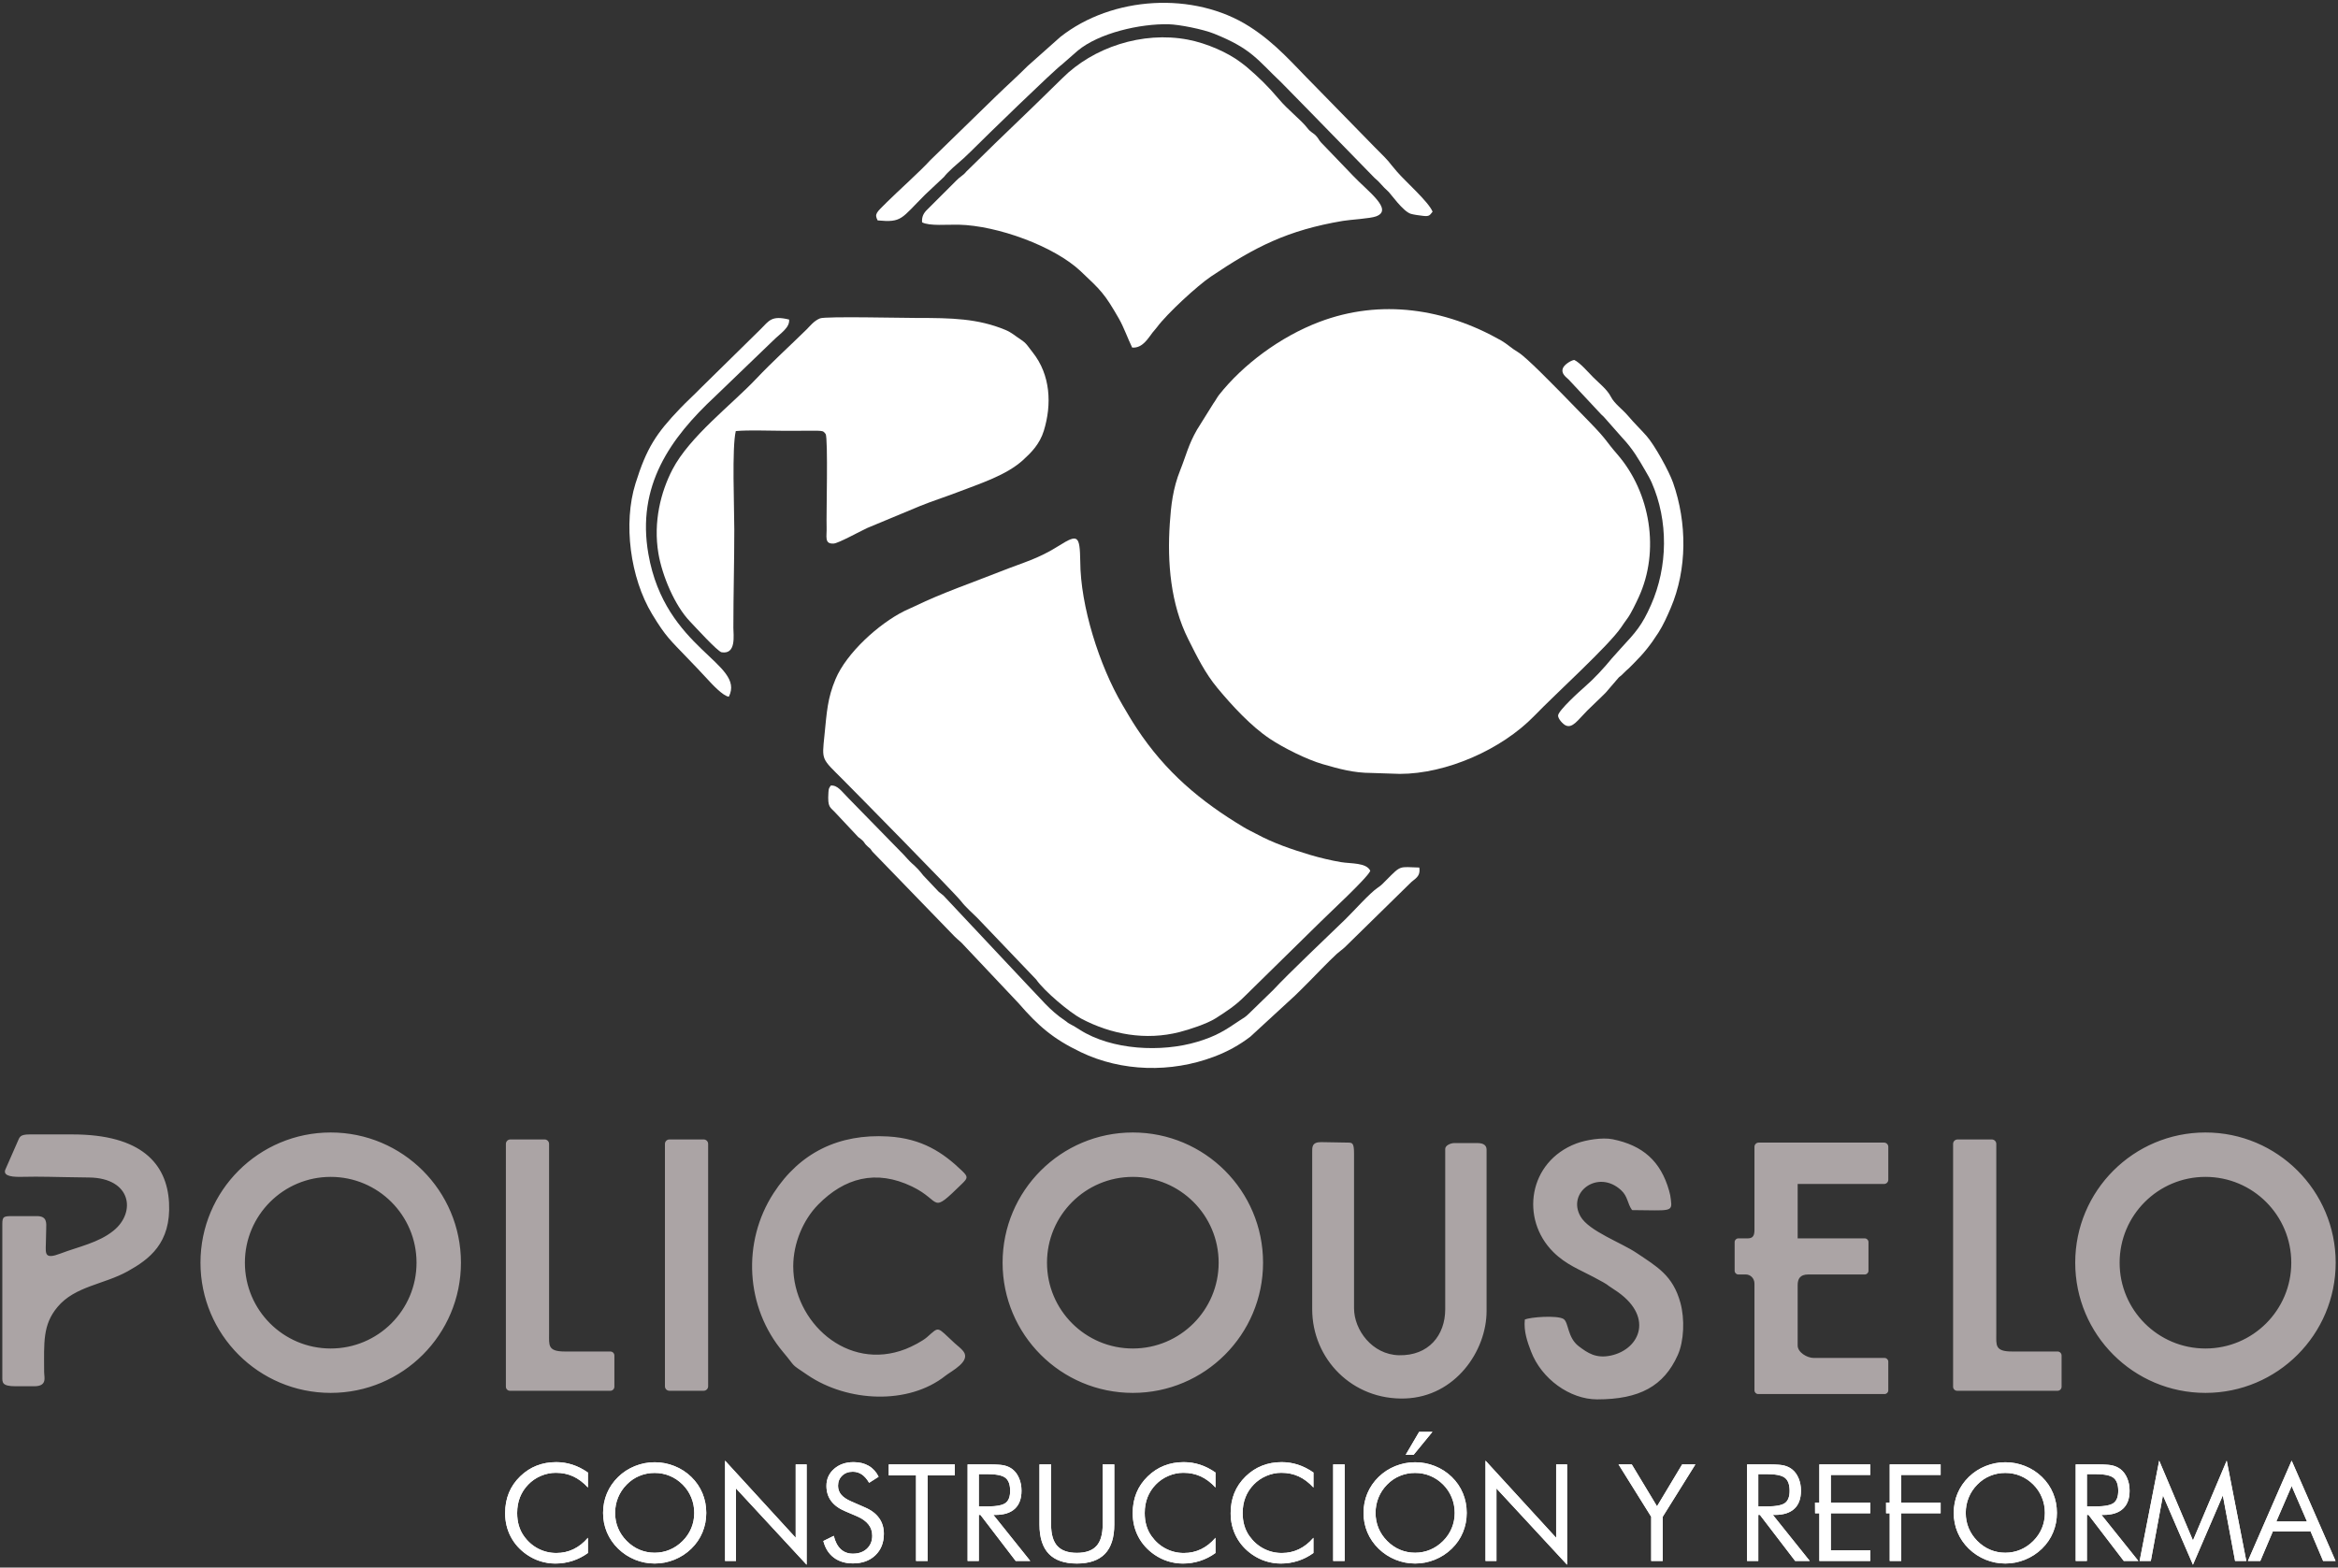
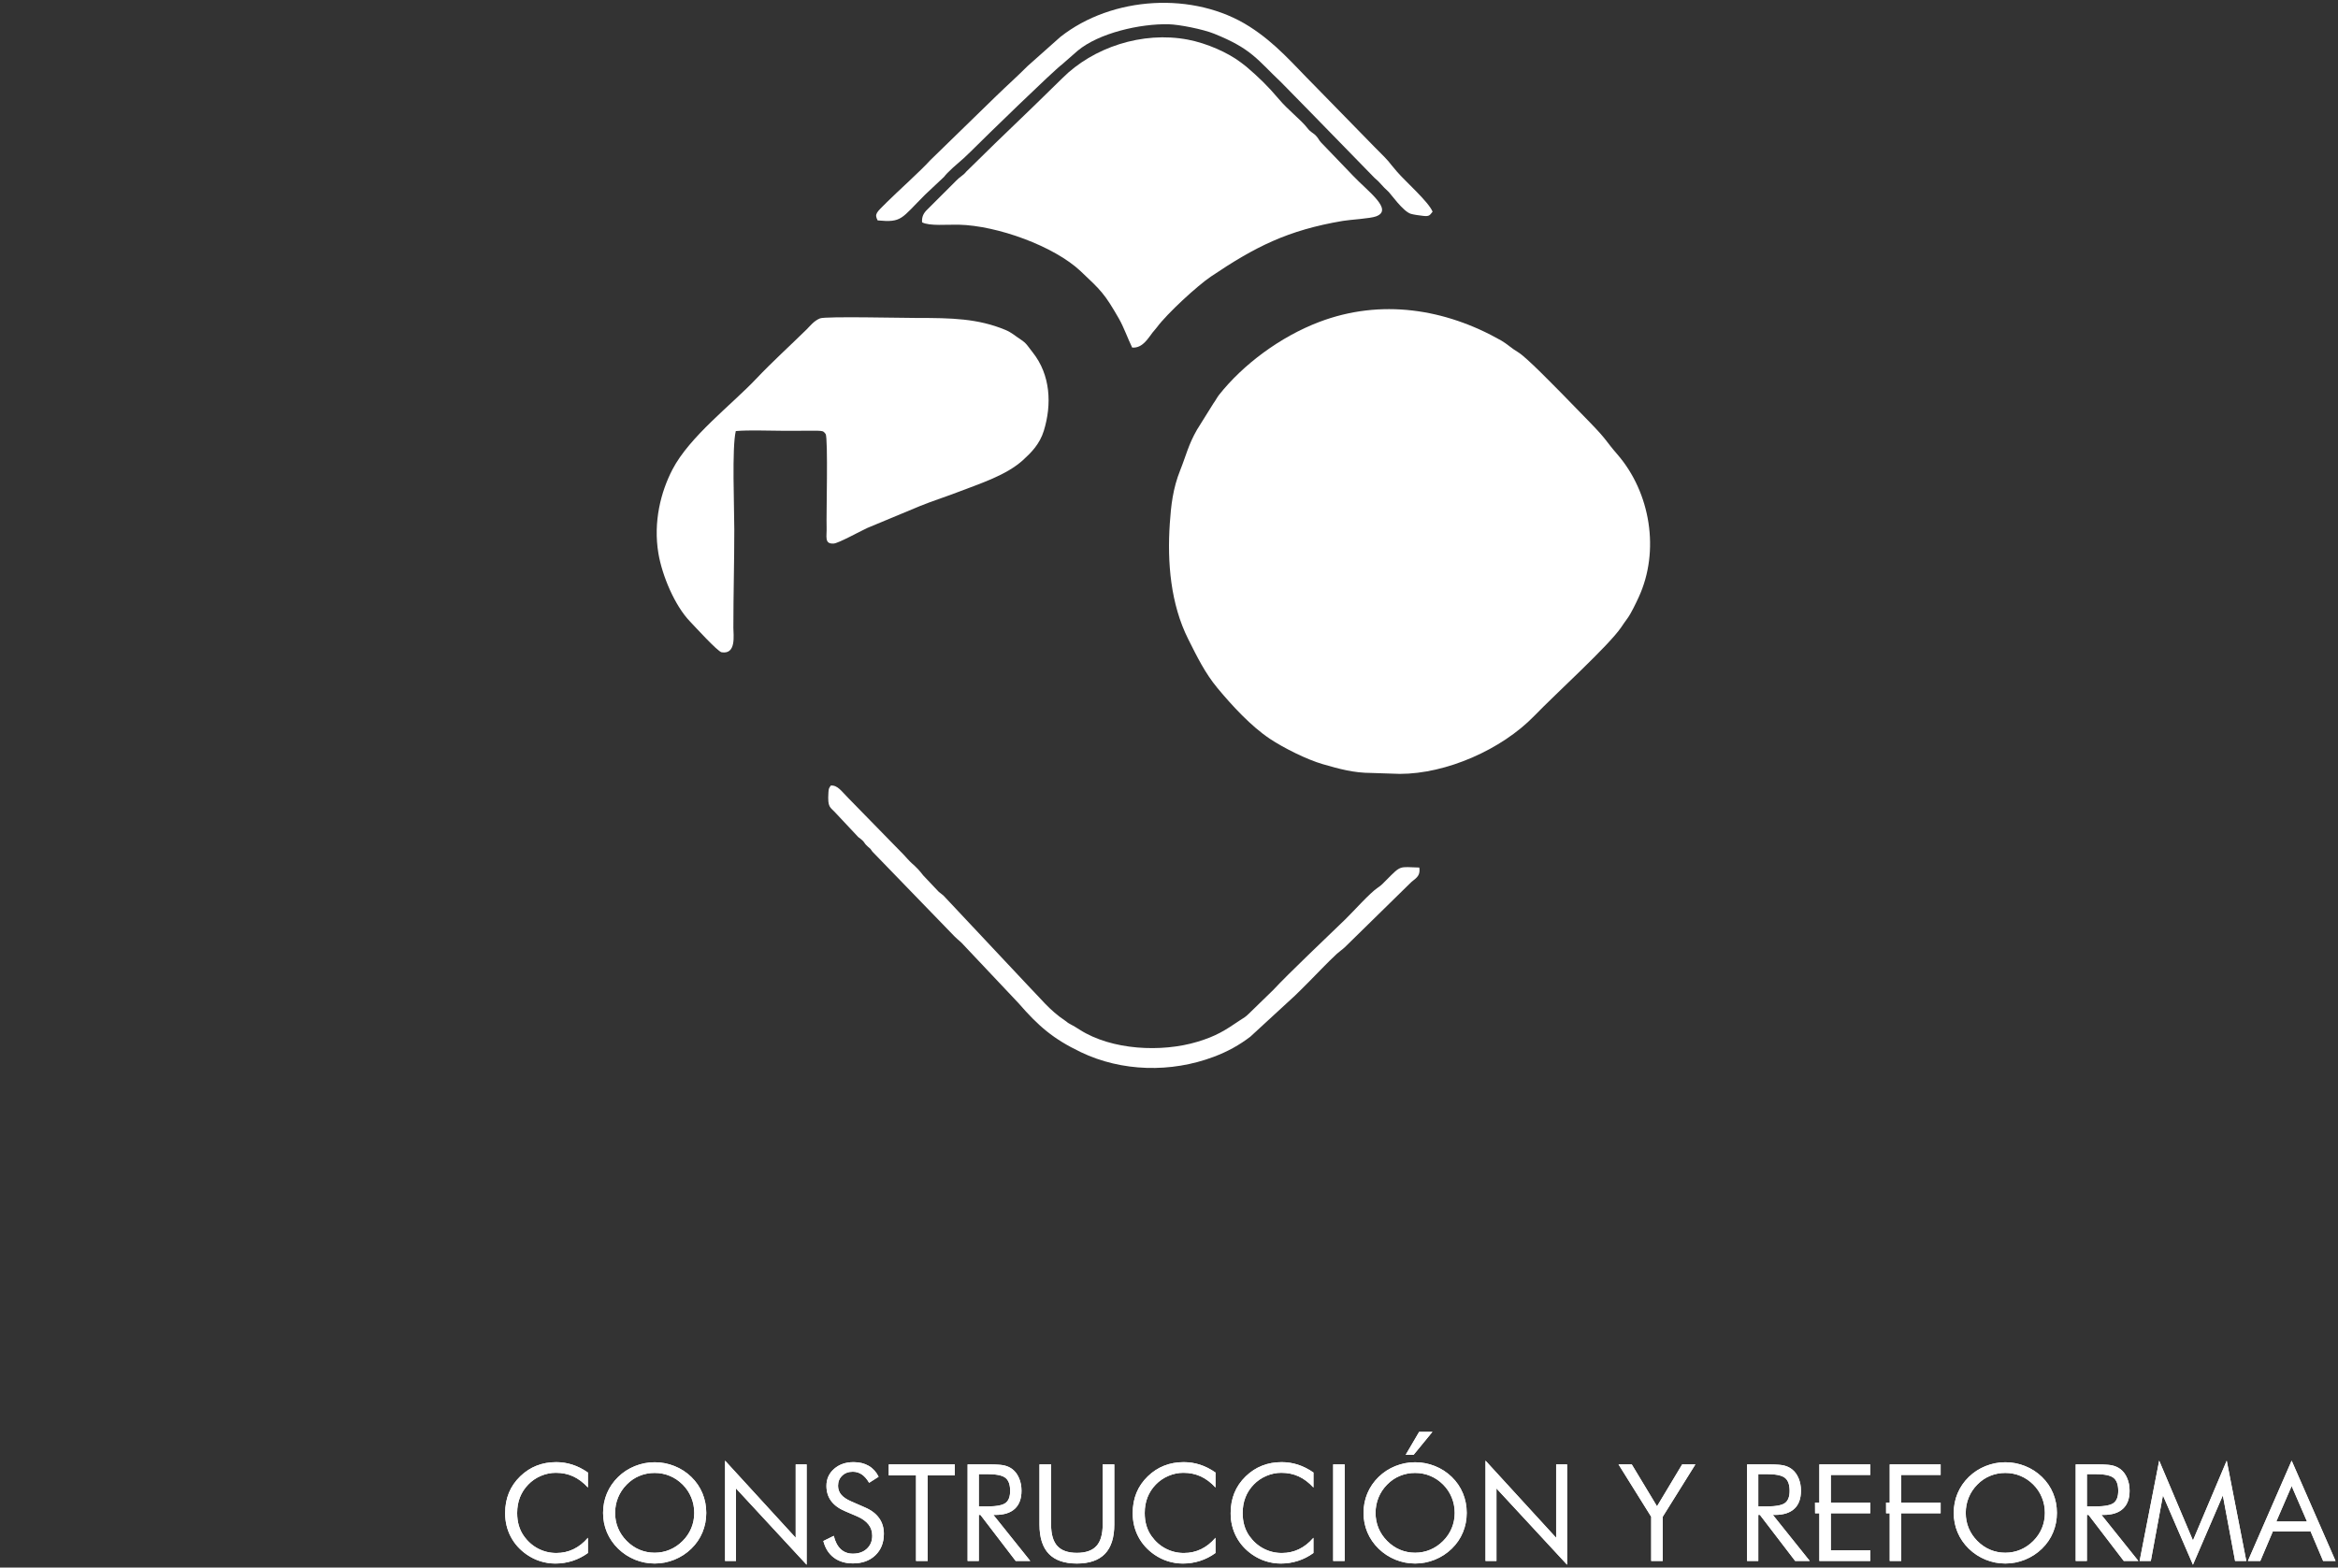
<svg xmlns="http://www.w3.org/2000/svg" version="1.1" id="Capa_1" x="0px" y="0px" width="422px" height="283px" viewBox="0 0 422 283" enable-background="new 0 0 422 283" xml:space="preserve">
  <rect x="0" y="0" width="422" height="283" fill="#333333" stroke="none" />
  <g>
    <g>
      <path fill="#FFFFFF" d="M252.666,139.713c8.369-0.004,18.352-4.371,24.264-10.471c4.027-4.156,13.393-12.631,15.686-15.99    c0.493-0.725,0.68-1.004,1.148-1.641c0.626-0.848,1.496-2.67,2.008-3.777c3.872-8.383,2.126-18.93-3.855-25.817    c-2.189-2.52-1.694-2.397-4.834-5.648l-5.07-5.206c-1.37-1.363-6.521-6.719-8.032-7.596c-1.116-0.646-1.983-1.505-3.026-2.097    c-10.132-5.758-21.723-7.564-32.826-3.351c-7.056,2.677-13.778,7.709-18.09,13.164c-0.359,0.455-0.596,0.966-1.024,1.548    l-2.957,4.739c-1.55,2.678-2.005,4.757-3.015,7.271c-1.353,3.364-1.679,6.445-1.897,9.66c-0.48,7.033,0.146,14.542,3.319,20.874    c1.623,3.233,3.045,6.147,5.283,8.844c2.627,3.162,6.037,6.877,9.463,9.16c2.539,1.69,6.694,3.756,9.565,4.584    c2.959,0.855,5.571,1.584,8.765,1.582L252.666,139.713z" />
-       <path fill="#FFFFFF" d="M194.984,101.352c-0.084-4.685-0.407-4.995-3.81-2.852c-3.849,2.426-6.294,2.973-10.535,4.653    c-4.858,1.926-10.67,3.924-15.398,6.233c-0.774,0.379-1.322,0.578-2.052,0.944c-4.625,2.319-10.389,7.556-12.371,12.257    c-1.466,3.478-1.58,5.926-2.008,10.166c-0.466,4.616-0.571,4.08,3.394,8.057c1.13,1.133,20.156,20.427,21.301,21.931    c0.776,1.021,2.027,2.097,2.959,3.035l10.568,11.063c1.45,2.094,6.02,5.942,8.13,7.059c5.417,2.863,11.635,3.977,17.707,2.432    c1.803-0.459,5-1.508,6.526-2.479c2.079-1.324,3.601-2.321,5.235-3.959l13.714-13.469c1.381-1.391,8.499-7.953,8.989-9.215    c-0.727-1.508-3.453-1.259-5.293-1.566c-1.748-0.291-3.861-0.797-5.557-1.303c-3.331-0.996-6.691-2.143-9.693-3.776    c-0.816-0.443-1.398-0.681-2.244-1.187c-7.932-4.744-14.204-10.048-19.367-17.886c-1.035-1.569-1.633-2.627-2.59-4.249    C198.421,120.172,195.008,109.369,194.984,101.352z" />
      <path fill="#FFFFFF" d="M166.43,40.136c1.303,0.709,4.611,0.381,6.626,0.428c6.958,0.163,17.208,3.873,21.996,8.397    c3.685,3.481,4.286,3.999,6.888,8.53c0.927,1.614,1.626,3.654,2.415,5.263c1.919,0.124,2.885-1.717,3.725-2.782    c0.308-0.391,0.44-0.481,0.775-0.932c1.809-2.433,7.217-7.429,9.715-9.114c7.985-5.385,13.866-8.364,23.785-10.044    c1.359-0.23,4.947-0.419,6.025-0.821c3.224-1.199-1.549-4.551-4.182-7.356l-5.768-6.002c-0.438-0.499-0.357-0.544-0.721-0.993    c-0.643-0.793-1.019-0.652-1.778-1.646c-1.044-1.364-3.433-3.19-5.099-5.169c-1.944-2.312-3.689-4.002-5.897-5.878    c-0.263-0.223-0.67-0.521-0.967-0.747c-2.302-1.753-6.118-3.462-9.565-4.116c-8.218-1.56-17.106,1.404-22.654,6.961l-5.197,5.078    c-2.305,2.224-4.555,4.379-6.974,6.724L174.393,31c-0.576,0.725-1.111,0.875-1.806,1.621l-5.139,5.133    C166.702,38.448,166.358,39.107,166.43,40.136z" />
      <path fill="#FFFFFF" d="M149.019,78.338c0.476,0.711,0.105,14.932,0.182,16.811c0.069,1.697-0.48,3.077,1.269,2.981    c0.854-0.047,4.589-2.119,6.063-2.808l9.532-3.968c2.126-0.867,4.371-1.576,6.548-2.409c4.364-1.67,9.051-3.147,12.078-5.921    c1.406-1.289,2.966-2.819,3.716-5.256c1.46-4.742,1.231-10.078-2.016-14.157c-0.915-1.15-1.083-1.623-2.17-2.325    c-0.967-0.624-1.591-1.245-2.759-1.73c-4.978-2.065-9.727-2.155-15.905-2.152c-2.581,0.001-16.528-0.325-17.539,0.072    c-1.104,0.434-1.806,1.388-2.47,2.04c-3.01,2.957-6.145,5.785-9.084,8.893c-4.421,4.674-12.007,10.408-15.098,16.364    c-2.083,4.015-3.489,9.445-2.526,15.147c0.678,4.02,2.949,9.414,5.694,12.27c0.743,0.771,4.992,5.453,5.717,5.57    c2.687,0.432,2.12-3.115,2.119-4.426c-0.002-6.109,0.168-11.693,0.167-17.764c0-3.876-0.452-14.81,0.271-17.748    c2.549-0.213,5.73-0.052,8.348-0.052l6.438-0.006C148.488,77.808,148.601,77.794,149.019,78.338z" />
      <path fill="#FFFFFF" d="M158.412,39.792c4.417,0.418,4.208-0.294,8.566-4.647l3.42-3.216c0.228-0.281,0.32-0.406,0.596-0.688    c1.492-1.525,2.346-2.005,4.233-3.899c2.569-2.579,15.045-14.691,16.419-15.673l2.857-2.502    c3.842-3.213,11.286-4.909,16.431-4.788c1.941,0.046,6.208,0.902,8.175,1.691c6.85,2.748,7.809,4.702,12.16,8.814l5.193,5.298    c1.722,1.726,3.313,3.44,5.178,5.309l6.447,6.613c1.086,0.889,1.238,1.362,2.578,2.559c0.311,0.278,2.576,3.506,3.98,3.937    c0.549,0.168,1.659,0.305,2.23,0.372c1.181,0.137,1.191-0.152,1.701-0.754c-0.733-1.803-4.838-5.391-6.404-7.202    c-2.02-2.331-0.838-1.272-3.975-4.378l-11-11.258c-3.715-3.711-6.834-7.501-11.673-10.586C215.502-1.6,200.739-0.725,191.38,6.675    l-5.894,5.243c-1.903,1.909-3.742,3.54-5.694,5.435L167.864,28.97c-1.595,1.79-5.894,5.641-7.833,7.575    C158.166,38.407,157.801,38.606,158.412,39.792z" />
      <path fill="#FFFFFF" d="M192.233,184.252c-2.832-1.893-4.423-4.031-6.707-6.35l-15.236-16.225    c-0.233-0.213-0.689-0.529-0.84-0.666l-2.802-2.959c-1.477-1.904-1.685-1.707-2.825-2.967c-0.304-0.336-0.405-0.459-0.713-0.781    l-9.946-10.176c-1.27-1.269-1.98-2.418-3.208-2.308c-0.312,0.483-0.379,0.437-0.43,1.251c-0.175,2.818,0.291,2.561,1.361,3.759    l4.042,4.308c1.382,1,0.763,0.852,1.721,1.713c0.667,0.602,0.257,0.13,0.814,0.895l14.841,15.327    c0.711,0.709,1.105,0.919,1.653,1.56l9.867,10.459c3.621,4.17,6.254,6.459,11.265,8.861c7.399,3.549,16.287,3.738,23.971,0.844    c2.548-0.959,4.617-2.113,6.624-3.643l8.024-7.385c0.955-0.915,1.596-1.57,2.476-2.451c1.718-1.721,3.358-3.495,5.135-5.141    c0.36-0.334,0.988-0.766,1.406-1.158l11.677-11.448c0.906-0.972,2.042-1.183,1.773-2.95c-3.696-0.107-3.229-0.469-5.924,2.234    c-0.619,0.623-0.856,0.926-1.58,1.41c-1.463,0.982-4.367,4.27-5.854,5.711c-3.389,3.285-10.303,9.83-12.971,12.715l-4.445,4.324    c-0.756,0.721-0.73,0.604-1.599,1.188c-2.726,1.845-4.269,2.847-7.679,3.875c-6.484,1.955-15.475,1.513-21.254-2.185    c-0.766-0.489-0.984-0.618-1.752-1.031C192.559,184.561,192.714,184.574,192.233,184.252z" />
-       <path fill="#FFFFFF" d="M301.554,109.773c2.997-7.014,2.963-15.389,0.429-22.627c-0.715-2.044-3.322-6.795-4.803-8.458    c-1.164-1.31-2.169-2.25-3.285-3.573c-1.04-1.233-2.508-2.239-3.139-3.49c-0.655-1.304-2.135-2.455-3.159-3.481    c-0.851-0.852-2.429-2.704-3.46-3.164c-0.688,0.124-1.752,0.855-2.006,1.424c-0.455,1.017,0.523,1.648,1.014,2.127l5.686,6.087    c0.26,0.314,0.498,0.433,0.848,0.862l3.111,3.524c1.924,2.05,2.926,3.806,4.229,6.049c0.393,0.676,0.816,1.41,1.115,2.091    c3.006,6.855,2.931,15.141-0.137,22.079c-1.619,3.66-2.688,4.855-5.44,7.822l-1.617,1.805c-1.435,1.754-3.178,3.65-4.905,5.15    c-0.767,0.665-4.785,4.274-4.807,5.184c-0.014,0.584,0.859,1.539,1.363,1.775c1.244,0.586,2.22-0.986,3.885-2.658    c1.095-1.102,2.268-2.147,3.367-3.273l2.365-2.754c0.565-0.461,0.393-0.268,0.914-0.811l0.437-0.425    c0.212-0.192,0.231-0.192,0.452-0.399c0.336-0.318,0.531-0.535,0.855-0.857c1.86-1.857,3.018-3.307,4.477-5.578    C300.209,112.852,300.922,111.25,301.554,109.773z" />
-       <path fill="#FFFFFF" d="M131.556,125.776c3.038-6.082-11.494-8.429-14.525-25.746c-2.158-12.334,3.937-20.915,12.069-28.491    l10.471-10.08c1.312-1.304,3.008-2.294,2.858-3.767c-3.188-0.794-3.623,0.225-5.122,1.718l-10.9,10.717    c-1.248,1.283-2.411,2.314-3.658,3.619c-4.308,4.504-6.045,7.133-8.049,13.557c-2.236,7.167-0.964,17.003,3.007,23.572    c2.526,4.178,3.309,4.703,6.399,7.953c1.222,1.284,2.262,2.333,3.538,3.737C128.384,123.381,130.517,125.695,131.556,125.776z" />
    </g>
-     <path fill="#ABA4A5" d="M288.291,252.635c7.613,0,12.018-2.375,14.541-8.004c1.131-2.516,1.275-6.517,0.477-9.431   c-1.363-4.965-4.203-6.501-7.908-8.998c-2.779-1.873-8.596-3.94-10.119-6.581c-2.514-4.357,3.15-8.604,7.324-4.746   c1.24,1.146,1.113,2.41,1.977,3.59c6.871,0.041,7.314,0.422,7.008-1.853c-0.1-0.742-0.117-0.913-0.322-1.64   c-1.521-5.362-4.76-8.189-10.18-9.295c-1.887-0.384-4.877,0.123-6.561,0.758c-8.678,3.277-10.17,13.642-4.158,19.604   c2.313,2.296,4.807,3.191,7.264,4.51c3.371,1.805,1.645,0.932,3.734,2.268c7.273,4.642,4.76,10.74-0.6,11.904   c-2.691,0.584-4.219-0.475-5.793-1.664c-2.104-1.59-1.811-4.358-2.777-4.943c-1.15-0.696-6.008-0.342-6.973,0.113   c-0.225,2.172,0.49,4.093,1.121,5.754C278.227,248.936,283.357,252.635,288.291,252.635L288.291,252.635z M143.176,228.605   c0-4.178,1.809-8.393,4.491-11.125c4.718-4.807,10.41-6.428,16.959-3.27c5.51,2.657,3.16,5.206,9.019-0.504   c1.062-1.033,1.104-1.271,0.016-2.318c-3.469-3.34-7.258-5.857-13.357-6.218c-8.892-0.524-15.948,2.921-20.686,10.248   c-5.71,8.828-5.076,20.609,1.742,28.691c2.511,2.975,1.04,1.854,4.423,4.146c7.192,4.872,18.169,5.43,24.864,0.116   c1.088-0.862,4.667-2.608,3.222-4.437c-0.412-0.521-1.038-0.976-1.559-1.45c-3.296-3.021-2.677-3.097-4.995-1.074   c-0.836,0.729-2.709,1.69-3.853,2.138C152.885,247.666,143.176,238.618,143.176,228.605L143.176,228.605z M59.692,212.467   c8.557,0,15.492,6.937,15.492,15.492c0,8.557-6.936,15.492-15.492,15.492c-8.556,0-15.49-6.936-15.49-15.492   C44.202,219.403,51.138,212.467,59.692,212.467L59.692,212.467z M59.692,204.452c-12.981,0-23.506,10.524-23.506,23.506   s10.524,23.507,23.506,23.507c12.982,0,23.508-10.523,23.508-23.507S72.676,204.452,59.692,204.452L59.692,204.452z M0.418,220.977   v27.617c0,0.971-0.082,1.672,2.39,1.672h3.351c2.422,0,1.811-1.588,1.808-2.571c-0.018-5.354-0.279-8.519,2.408-11.734   c3.166-3.791,8.384-4.055,12.695-6.463c3.809-2.127,7.842-5.028,7.439-12.396c-0.383-7.022-5.022-12.299-17.41-12.299H5.322   c-1.753,0-1.787,0.493-2.152,1.325l-2.186,4.98c-0.416,0.946,0.499,1.401,2.78,1.354c4.146-0.088,5.284,0.032,12.325,0.117   c7.613,0.092,8.503,6.259,4.426,9.579c-2.732,2.225-6.313,2.893-9.604,4.15c-2.865,1.096-2.684,0.043-2.633-1.758   c0.026-0.918,0.03-1.69,0.06-2.606c0.038-1.222,0.169-2.396-1.698-2.396H2.333C0.691,219.549,0.418,219.592,0.418,220.977   L0.418,220.977z M204.471,212.467c8.555,0,15.492,6.937,15.492,15.492c0,8.557-6.938,15.492-15.492,15.492   c-8.556,0-15.492-6.936-15.492-15.492C188.979,219.403,195.915,212.467,204.471,212.467L204.471,212.467z M204.471,204.452   c-12.982,0-23.507,10.524-23.507,23.506s10.523,23.507,23.507,23.507c12.982,0,23.506-10.523,23.506-23.507   S217.453,204.452,204.471,204.452L204.471,204.452z M398.076,212.467c8.557,0,15.492,6.937,15.492,15.492   c0,8.557-6.936,15.492-15.492,15.492c-8.555,0-15.492-6.936-15.492-15.492C382.584,219.403,389.521,212.467,398.076,212.467   L398.076,212.467z M398.076,204.452c-12.98,0-23.506,10.524-23.506,23.506s10.523,23.507,23.506,23.507   c12.984,0,23.506-10.523,23.506-23.507S411.061,204.452,398.076,204.452L398.076,204.452z M120.816,205.711h6.202   c0.439,0,0.798,0.359,0.798,0.799v43.772c0,0.438-0.358,0.798-0.798,0.798h-6.202c-0.438,0-0.797-0.357-0.797-0.798V206.51   C120.02,206.07,120.379,205.711,120.816,205.711L120.816,205.711z M92.107,205.711h6.202c0.438,0,0.798,0.359,0.798,0.799v34.291   c0,2.043-0.271,3.19,2.835,3.19h8.225c0.398,0,0.725,0.326,0.725,0.726v5.639c0,0.397-0.326,0.726-0.725,0.726H98.311h-6.203   h-0.071c-0.399,0-0.727-0.327-0.727-0.726v-0.073v-5.565V206.51C91.311,206.07,91.669,205.711,92.107,205.711L92.107,205.711z    M353.322,205.711h6.201c0.439,0,0.799,0.359,0.799,0.799v34.291c0,2.043-0.271,3.19,2.836,3.19h8.225   c0.398,0,0.725,0.326,0.725,0.726v5.639c0,0.397-0.326,0.726-0.725,0.726h-11.857h-6.203h-0.072c-0.398,0-0.725-0.327-0.725-0.726   v-0.073v-5.565V206.51C352.525,206.07,352.885,205.711,353.322,205.711L353.322,205.711z M317.438,206.278h0.035h6.201h16.393   c0.422,0,0.764,0.344,0.764,0.764v5.941c0,0.42-0.342,0.764-0.764,0.764h-15.594v9.822h12.113c0.367,0,0.668,0.3,0.668,0.667v5.183   c0,0.367-0.301,0.667-0.668,0.667h-10.209c-1.484,0-1.904,0.801-1.904,1.926v10.899c0,1.226,1.684,2.245,2.91,2.245h12.781   c0.367,0,0.666,0.3,0.666,0.667v5.183c0,0.366-0.299,0.666-0.666,0.666H317.34c-0.367,0-0.666-0.3-0.666-0.666v-0.156v-5.025   v-14.083c0-1.022-0.787-1.655-1.539-1.655h-1.371c-0.367,0-0.668-0.299-0.668-0.667v-5.183c0-0.367,0.301-0.667,0.668-0.667h1.699   c0.957,0,1.211-0.544,1.211-1.542v-9.043v-5.908v-0.034C316.674,206.622,317.018,206.278,317.438,206.278L317.438,206.278z    M238.5,206.193c-1.73-0.03-1.654,0.939-1.654,1.738v28.422c0,8.99,7.258,16.464,16.797,16.119   c9.047-0.328,14.678-8.597,14.678-15.779v-29.143c0-0.679-0.426-1.188-1.654-1.188h-4.156c-0.654,0-1.654,0.406-1.654,1.061v28.93   c0,4.709-2.992,8.436-8.355,8.314c-4.828-0.107-8.104-4.572-8.104-8.482v-27.957c0-1.885-0.32-1.938-1.061-1.95L238.5,206.193z" />
    <g>
      <path fill="#FFFFFF" d="M106.119,268.545c-0.833-0.906-1.724-1.576-2.665-2.008c-0.947-0.434-1.991-0.648-3.134-0.648    c-0.922,0-1.819,0.187-2.697,0.561c-0.874,0.374-1.639,0.895-2.279,1.561c-0.667,0.69-1.166,1.463-1.499,2.315    c-0.333,0.854-0.5,1.796-0.5,2.828c0,0.809,0.098,1.556,0.297,2.237c0.199,0.683,0.496,1.31,0.895,1.881    c0.698,0.992,1.556,1.757,2.575,2.293c1.021,0.535,2.121,0.804,3.304,0.804c1.112,0,2.145-0.229,3.096-0.688    c0.955-0.459,1.824-1.146,2.608-2.062v2.75c-0.866,0.627-1.797,1.103-2.792,1.423c-0.995,0.321-2.027,0.479-3.093,0.479    c-0.918,0-1.815-0.139-2.688-0.409c-0.874-0.272-1.69-0.675-2.454-1.199c-1.269-0.877-2.239-1.963-2.909-3.246    c-0.67-1.288-1.008-2.696-1.008-4.237c0-1.341,0.223-2.563,0.674-3.66c0.447-1.103,1.129-2.097,2.052-2.994    c0.891-0.857,1.873-1.5,2.954-1.922c1.081-0.428,2.259-0.639,3.535-0.639c1.012,0,1.986,0.154,2.929,0.459    c0.947,0.305,1.877,0.776,2.8,1.418L106.119,268.545L106.119,268.545z M118.166,280.32c0.951,0,1.86-0.18,2.718-0.54    c0.861-0.362,1.638-0.892,2.328-1.581c0.683-0.684,1.203-1.454,1.56-2.319c0.358-0.866,0.537-1.784,0.537-2.752    c0-0.975-0.179-1.903-0.541-2.786c-0.361-0.882-0.881-1.656-1.556-2.332c-0.684-0.683-1.455-1.203-2.316-1.561    c-0.856-0.357-1.771-0.536-2.729-0.536c-0.968,0-1.886,0.179-2.75,0.536c-0.866,0.357-1.629,0.878-2.296,1.561    c-0.683,0.69-1.203,1.471-1.561,2.346c-0.356,0.873-0.536,1.799-0.536,2.772c0,0.968,0.174,1.882,0.528,2.739    c0.354,0.855,0.878,1.634,1.568,2.332c0.698,0.697,1.475,1.229,2.323,1.585C116.297,280.141,117.207,280.32,118.166,280.32    L118.166,280.32z M127.478,273.127c0,1.248-0.23,2.422-0.689,3.523c-0.459,1.105-1.129,2.084-2.012,2.941    c-0.882,0.856-1.896,1.516-3.043,1.981c-1.149,0.463-2.336,0.694-3.566,0.694c-1.231,0-2.414-0.231-3.556-0.694    c-1.138-0.468-2.148-1.125-3.03-1.981c-0.891-0.865-1.564-1.85-2.032-2.953c-0.463-1.103-0.695-2.271-0.695-3.513    c0-1.245,0.232-2.421,0.695-3.528c0.467-1.105,1.142-2.095,2.032-2.959c0.873-0.85,1.881-1.504,3.026-1.963    c1.143-0.459,2.328-0.689,3.56-0.689c1.238,0,2.43,0.23,3.579,0.689c1.146,0.459,2.157,1.113,3.03,1.963    c0.883,0.856,1.553,1.84,2.012,2.945C127.247,270.694,127.478,271.872,127.478,273.127L127.478,273.127z M130.871,281.807v-18.112    l12.75,13.924v-13.242h1.975v18.112l-12.75-13.777v13.096H130.871L130.871,281.807z M156.105,272.133    c1.134,0.482,1.991,1.125,2.564,1.926c0.577,0.801,0.865,1.75,0.865,2.845c0,1.601-0.513,2.893-1.532,3.871    c-1.021,0.979-2.369,1.472-4.056,1.472c-1.372,0-2.522-0.35-3.453-1.052c-0.927-0.703-1.553-1.699-1.882-2.991l1.882-0.932    c0.256,1.058,0.675,1.857,1.259,2.402c0.581,0.545,1.313,0.816,2.193,0.816c1.04,0,1.882-0.301,2.527-0.898    c0.643-0.602,0.963-1.381,0.963-2.34c0-0.779-0.224-1.455-0.675-2.031c-0.447-0.576-1.121-1.061-2.027-1.459l-2.121-0.906    c-1.157-0.482-2.022-1.104-2.588-1.868c-0.568-0.761-0.853-1.675-0.853-2.738c0-1.239,0.459-2.263,1.381-3.071    s2.096-1.215,3.526-1.215c1.044,0,1.955,0.225,2.718,0.666c0.768,0.446,1.365,1.102,1.792,1.971l-1.715,1.094    c-0.387-0.674-0.825-1.174-1.309-1.504c-0.482-0.328-1.031-0.495-1.642-0.495c-0.78,0-1.418,0.239-1.914,0.716    c-0.496,0.475-0.744,1.08-0.744,1.82c0,0.617,0.191,1.152,0.573,1.604c0.378,0.455,0.971,0.854,1.771,1.203L156.105,272.133    L156.105,272.133z M165.341,281.807v-15.455h-4.924v-1.976h11.921v1.976h-4.9v15.455H165.341L165.341,281.807z M174.648,281.807    v-17.431h4.097c1.166,0,2.022,0.065,2.563,0.195c0.544,0.134,1.024,0.356,1.438,0.675c0.516,0.402,0.915,0.946,1.198,1.625    c0.289,0.678,0.432,1.43,0.432,2.254c0,1.428-0.398,2.516-1.195,3.255c-0.8,0.743-1.967,1.113-3.506,1.113h-0.37l6.655,8.313    h-2.632l-6.363-8.313h-0.292v8.313H174.648L174.648,281.807z M176.672,266.131v5.826h1.58c1.621,0,2.706-0.207,3.254-0.625    c0.549-0.414,0.821-1.143,0.821-2.182c0-1.117-0.28-1.897-0.847-2.35c-0.563-0.445-1.641-0.67-3.229-0.67H176.672L176.672,266.131    z M187.622,264.376h2.096v10.849c0,1.764,0.374,3.056,1.125,3.881c0.751,0.824,1.926,1.238,3.531,1.238    c1.604,0,2.778-0.414,3.53-1.238c0.752-0.825,1.125-2.117,1.125-3.881v-10.849h2.097v10.849c0,2.356-0.562,4.119-1.683,5.289    c-1.125,1.17-2.814,1.756-5.074,1.756c-2.256,0-3.941-0.586-5.066-1.756c-1.122-1.17-1.682-2.933-1.682-5.289L187.622,264.376    L187.622,264.376z M219.391,268.545c-0.832-0.906-1.723-1.576-2.666-2.008c-0.945-0.434-1.99-0.648-3.131-0.648    c-0.924,0-1.821,0.187-2.7,0.561c-0.873,0.374-1.637,0.895-2.279,1.561c-0.667,0.69-1.165,1.463-1.498,2.315s-0.5,1.796-0.5,2.828    c0,0.809,0.098,1.556,0.297,2.237c0.198,0.683,0.496,1.31,0.894,1.881c0.699,0.992,1.555,1.757,2.577,2.293    c1.02,0.535,2.122,0.804,3.303,0.804c1.113,0,2.146-0.229,3.096-0.688c0.955-0.459,1.824-1.146,2.607-2.062v2.75    c-0.865,0.627-1.795,1.103-2.791,1.423c-0.994,0.321-2.027,0.479-3.092,0.479c-0.918,0-1.817-0.139-2.69-0.409    c-0.873-0.272-1.689-0.675-2.454-1.199c-1.268-0.877-2.237-1.963-2.908-3.246c-0.67-1.288-1.009-2.696-1.009-4.237    c0-1.341,0.224-2.563,0.675-3.66c0.446-1.103,1.129-2.097,2.052-2.994c0.89-0.857,1.873-1.5,2.955-1.922    c1.08-0.428,2.258-0.639,3.534-0.639c1.012,0,1.986,0.154,2.93,0.459c0.947,0.305,1.877,0.776,2.799,1.418V268.545    L219.391,268.545z M237.068,268.545c-0.834-0.906-1.723-1.576-2.666-2.008c-0.945-0.434-1.99-0.648-3.133-0.648    c-0.922,0-1.818,0.187-2.697,0.561c-0.873,0.374-1.639,0.895-2.279,1.561c-0.666,0.69-1.166,1.463-1.498,2.315    c-0.334,0.853-0.5,1.796-0.5,2.828c0,0.809,0.098,1.556,0.297,2.237c0.199,0.683,0.496,1.31,0.893,1.881    c0.699,0.992,1.559,1.757,2.576,2.293c1.02,0.535,2.121,0.804,3.305,0.804c1.113,0,2.145-0.229,3.096-0.688    c0.955-0.459,1.824-1.146,2.607-2.062v2.75c-0.865,0.627-1.795,1.103-2.791,1.423c-0.996,0.321-2.027,0.479-3.092,0.479    c-0.918,0-1.814-0.139-2.689-0.409c-0.873-0.272-1.689-0.675-2.453-1.199c-1.27-0.877-2.238-1.963-2.908-3.246    c-0.672-1.288-1.008-2.696-1.008-4.237c0-1.341,0.223-2.563,0.674-3.66c0.447-1.103,1.129-2.097,2.051-2.994    c0.891-0.857,1.873-1.5,2.955-1.922c1.08-0.428,2.258-0.639,3.535-0.639c1.012,0,1.986,0.154,2.928,0.459    c0.947,0.305,1.877,0.776,2.801,1.418v2.705H237.068z M240.633,281.807v-17.431h2.072v17.431H240.633L240.633,281.807z     M255.426,280.32c0.949,0,1.859-0.18,2.717-0.54c0.861-0.362,1.639-0.892,2.328-1.581c0.684-0.684,1.203-1.454,1.561-2.319    c0.357-0.866,0.537-1.784,0.537-2.752c0-0.975-0.18-1.903-0.541-2.786c-0.361-0.882-0.881-1.656-1.557-2.332    c-0.682-0.683-1.453-1.203-2.316-1.561c-0.855-0.357-1.77-0.536-2.729-0.536c-0.967,0-1.885,0.179-2.75,0.536    s-1.629,0.878-2.295,1.561c-0.684,0.69-1.203,1.471-1.563,2.346c-0.355,0.873-0.535,1.799-0.535,2.772    c0,0.968,0.174,1.882,0.527,2.739c0.354,0.855,0.877,1.634,1.568,2.332c0.699,0.697,1.475,1.229,2.324,1.585    C253.557,280.141,254.467,280.32,255.426,280.32L255.426,280.32z M264.736,273.127c0,1.248-0.23,2.422-0.689,3.523    c-0.459,1.105-1.129,2.084-2.012,2.941c-0.883,0.856-1.896,1.516-3.043,1.981c-1.15,0.463-2.338,0.694-3.566,0.694    c-1.232,0-2.414-0.231-3.557-0.694c-1.137-0.468-2.148-1.125-3.029-1.981c-0.891-0.865-1.564-1.85-2.033-2.953    c-0.463-1.103-0.693-2.271-0.693-3.513c0-1.245,0.23-2.421,0.693-3.528c0.469-1.105,1.145-2.095,2.033-2.959    c0.873-0.85,1.881-1.504,3.025-1.963c1.143-0.459,2.328-0.689,3.561-0.689c1.238,0,2.43,0.23,3.578,0.689    c1.146,0.459,2.158,1.113,3.031,1.963c0.883,0.856,1.553,1.84,2.012,2.945C264.506,270.694,264.736,271.872,264.736,273.127    L264.736,273.127z M253.719,262.646l2.43-4.146h2.396l-3.396,4.146H253.719L253.719,262.646z M268.129,281.807v-18.112    l12.75,13.924v-13.242h1.975v18.112l-12.75-13.777v13.096H268.129L268.129,281.807z M298.037,281.807v-7.977l-5.898-9.454h2.389    l4.559,7.562l4.537-7.562h2.387l-5.898,9.454v7.977H298.037L298.037,281.807z M315.342,281.807v-17.431h4.096    c1.166,0,2.023,0.065,2.563,0.195c0.545,0.134,1.023,0.356,1.438,0.675c0.516,0.402,0.914,0.946,1.199,1.625    c0.289,0.678,0.43,1.43,0.43,2.254c0,1.428-0.398,2.516-1.193,3.255c-0.801,0.743-1.967,1.113-3.506,1.113h-0.371l6.656,8.313    h-2.633l-6.363-8.313h-0.293v8.313H315.342L315.342,281.807z M317.363,266.131v5.826h1.58c1.621,0,2.707-0.207,3.256-0.625    c0.547-0.414,0.82-1.143,0.82-2.182c0-1.117-0.281-1.897-0.846-2.35c-0.564-0.445-1.643-0.67-3.23-0.67H317.363L317.363,266.131z     M328.387,281.807v-8.61h-0.77l-0.01-1.929h0.779v-6.892h9.189v1.901h-7.119v4.998h7.119v1.926h-7.119v6.68h7.119v1.926H328.387    L328.387,281.807z M341.088,281.807v-8.612l-0.654-0.002l-0.002-1.929l0.656-0.002v-6.886h9.189v1.901h-7.117v4.998h7.117v1.926    h-7.117v8.605H341.088L341.088,281.807z M361.951,280.32c0.949,0,1.859-0.18,2.717-0.54c0.861-0.362,1.639-0.892,2.328-1.581    c0.684-0.684,1.203-1.454,1.563-2.319c0.355-0.866,0.535-1.784,0.535-2.752c0-0.975-0.18-1.903-0.541-2.786    c-0.361-0.882-0.881-1.656-1.557-2.332c-0.682-0.683-1.455-1.203-2.314-1.561c-0.857-0.357-1.771-0.536-2.73-0.536    c-0.967,0-1.885,0.179-2.75,0.536s-1.629,0.878-2.297,1.561c-0.682,0.69-1.201,1.471-1.559,2.346    c-0.357,0.873-0.537,1.799-0.537,2.772c0,0.968,0.174,1.882,0.527,2.739c0.354,0.855,0.879,1.634,1.568,2.332    c0.699,0.697,1.477,1.229,2.324,1.585C360.082,280.141,360.992,280.32,361.951,280.32L361.951,280.32z M371.264,273.127    c0,1.248-0.232,2.422-0.691,3.523c-0.459,1.105-1.129,2.084-2.01,2.941c-0.883,0.856-1.898,1.516-3.045,1.981    c-1.148,0.463-2.336,0.694-3.566,0.694s-2.414-0.231-3.555-0.694c-1.139-0.468-2.15-1.125-3.031-1.981    c-0.889-0.865-1.563-1.85-2.031-2.953c-0.463-1.103-0.693-2.271-0.693-3.513c0-1.245,0.23-2.421,0.693-3.528    c0.469-1.105,1.143-2.095,2.031-2.959c0.873-0.85,1.881-1.504,3.027-1.963c1.141-0.459,2.328-0.689,3.559-0.689    c1.24,0,2.432,0.23,3.58,0.689c1.146,0.459,2.156,1.113,3.031,1.963c0.881,0.856,1.551,1.84,2.01,2.945    C371.031,270.694,371.264,271.872,371.264,273.127L371.264,273.127z M374.654,281.807v-17.431h4.096    c1.166,0,2.023,0.065,2.564,0.195c0.545,0.134,1.023,0.356,1.438,0.675c0.516,0.402,0.914,0.946,1.197,1.625    c0.289,0.678,0.434,1.43,0.434,2.254c0,1.428-0.398,2.516-1.195,3.255c-0.801,0.743-1.967,1.113-3.506,1.113h-0.371l6.656,8.313    h-2.635l-6.361-8.313h-0.293v8.313H374.654L374.654,281.807z M376.68,266.131v5.826h1.58c1.621,0,2.705-0.207,3.254-0.625    c0.549-0.414,0.82-1.143,0.82-2.182c0-1.117-0.279-1.897-0.846-2.35c-0.563-0.445-1.641-0.67-3.229-0.67H376.68L376.68,266.131z     M395.818,282.489l-5.416-12.521l-2.188,11.84h-2.023l3.535-18.113l6.094,14.41l6.094-14.41l3.535,18.113h-2.023l-2.213-11.84    L395.818,282.489L395.818,282.489z M413.633,268.278l-2.771,6.409h5.545L413.633,268.278L413.633,268.278z M413.633,263.694    l7.926,18.112h-2.246l-2.264-5.34h-6.807l-2.264,5.34h-2.242L413.633,263.694z" />
      <path fill="#FFFFFF" d="M413.635,276.467v-1.779h2.771l-2.771-6.405v-4.583l7.924,18.107h-2.246l-2.264-5.34H413.635z     M413.635,263.699v4.583l-0.002-0.004l-2.771,6.409h2.773v1.779h-3.393l-2.264,5.34h-2.242l7.896-18.112L413.635,263.699    L413.635,263.699z M379.508,276.807v-3.069l6.459,8.069h-2.633L379.508,276.807L379.508,276.807z M379.508,273.494v-1.585    c0.943-0.085,1.611-0.276,2.006-0.576c0.549-0.414,0.82-1.144,0.82-2.182c0-1.117-0.279-1.897-0.846-2.349    c-0.4-0.317-1.063-0.522-1.98-0.615v-1.801c0.787,0.023,1.391,0.084,1.807,0.186c0.545,0.134,1.025,0.357,1.439,0.675    c0.516,0.402,0.912,0.946,1.197,1.625c0.289,0.679,0.432,1.431,0.432,2.254c0,1.427-0.398,2.517-1.195,3.255    c-0.799,0.743-1.967,1.113-3.506,1.113H379.508L379.508,273.494z M395.818,282.489l-5.416-12.521l-2.188,11.84h-2.023    l3.535-18.113l6.094,14.41l6.094-14.41l3.535,18.113h-2.023l-2.213-11.84L395.818,282.489z M379.508,264.387v1.801    c-0.373-0.036-0.789-0.057-1.248-0.057h-1.58v5.826h1.58c0.459,0,0.875-0.016,1.248-0.049v1.585h-0.195l0.195,0.243v3.068    l-2.535-3.313h-0.293v8.313h-2.023v-17.429h4.096C379.02,264.376,379.271,264.381,379.508,264.387L379.508,264.387z     M361.949,282.27v-1.949h0.002c0.949,0,1.859-0.18,2.719-0.54c0.859-0.362,1.637-0.892,2.326-1.581    c0.684-0.684,1.203-1.454,1.563-2.318c0.355-0.867,0.535-1.785,0.535-2.753c0-0.975-0.18-1.903-0.541-2.786    c-0.361-0.882-0.881-1.656-1.557-2.332c-0.682-0.683-1.453-1.203-2.314-1.561c-0.857-0.357-1.771-0.536-2.73-0.536l0,0v-1.926l0,0    c1.24,0,2.432,0.231,3.58,0.69c1.146,0.459,2.156,1.112,3.031,1.961c0.881,0.857,1.551,1.842,2.01,2.946    c0.459,1.108,0.691,2.287,0.691,3.542c0,1.248-0.232,2.422-0.691,3.523c-0.459,1.105-1.129,2.084-2.01,2.941    c-0.883,0.856-1.898,1.516-3.045,1.981C364.367,282.037,363.182,282.27,361.949,282.27L361.949,282.27z M361.949,263.987v1.926    c-0.967,0-1.885,0.179-2.75,0.536c-0.863,0.357-1.629,0.878-2.295,1.561c-0.684,0.69-1.203,1.471-1.561,2.346    c-0.357,0.873-0.535,1.799-0.535,2.772c0,0.968,0.174,1.882,0.527,2.739c0.354,0.855,0.877,1.634,1.566,2.332    c0.699,0.697,1.477,1.229,2.324,1.585c0.854,0.356,1.764,0.536,2.723,0.536v1.949c-1.23,0-2.414-0.231-3.555-0.694    c-1.139-0.467-2.15-1.125-3.031-1.981c-0.889-0.865-1.563-1.85-2.031-2.953c-0.463-1.103-0.693-2.271-0.693-3.513    c0-1.245,0.23-2.421,0.693-3.528c0.469-1.105,1.143-2.095,2.031-2.959c0.873-0.85,1.881-1.504,3.027-1.963    C359.533,264.219,360.721,263.987,361.949,263.987L361.949,263.987z M320.191,276.807v-3.069l6.461,8.069h-2.633L320.191,276.807    L320.191,276.807z M320.191,273.494v-1.585c0.945-0.085,1.613-0.276,2.008-0.576c0.547-0.414,0.82-1.144,0.82-2.182    c0-1.117-0.281-1.897-0.846-2.349c-0.402-0.317-1.063-0.522-1.982-0.615v-1.801c0.789,0.023,1.393,0.084,1.809,0.186    c0.545,0.134,1.023,0.357,1.438,0.675c0.516,0.402,0.914,0.946,1.199,1.625c0.289,0.679,0.43,1.431,0.43,2.254    c0,1.427-0.398,2.517-1.193,3.255c-0.801,0.743-1.967,1.113-3.506,1.113H320.191L320.191,273.494z M328.387,281.807v-8.61h-0.77    l-0.01-1.929h0.779v-6.892h9.189v1.901h-7.119v4.998h7.119v1.926h-7.119v6.68h7.119v1.926H328.387L328.387,281.807z     M341.088,281.807v-8.612l-0.654-0.002l-0.002-1.929l0.656-0.002v-6.886h9.189v1.901h-7.117v4.998h7.117v1.926h-7.117v8.605    H341.088L341.088,281.807z M320.191,264.387v1.801c-0.373-0.036-0.789-0.057-1.248-0.057h-1.58v5.826h1.58    c0.459,0,0.875-0.016,1.248-0.049v1.585h-0.195l0.195,0.243v3.068l-2.535-3.313h-0.293v8.313h-2.021v-17.429h4.096    C319.703,264.376,319.955,264.381,320.191,264.387L320.191,264.387z M255.426,282.27v-1.949l0,0c0.949,0,1.859-0.18,2.717-0.54    c0.861-0.362,1.639-0.892,2.328-1.581c0.684-0.684,1.203-1.454,1.561-2.318c0.357-0.867,0.537-1.785,0.537-2.753    c0-0.975-0.18-1.903-0.541-2.786c-0.361-0.882-0.881-1.656-1.557-2.332c-0.682-0.683-1.453-1.203-2.316-1.561    c-0.855-0.357-1.77-0.536-2.729-0.536l0,0v-1.926l0,0c1.24,0,2.43,0.231,3.58,0.69c1.145,0.459,2.156,1.112,3.031,1.961    c0.881,0.857,1.551,1.842,2.01,2.946c0.459,1.108,0.689,2.287,0.689,3.542c0,1.248-0.23,2.422-0.689,3.523    c-0.459,1.105-1.129,2.084-2.01,2.941c-0.883,0.856-1.898,1.516-3.043,1.981C257.842,282.037,256.654,282.27,255.426,282.27    L255.426,282.27L255.426,282.27z M255.426,262.309v-2.573l0.723-1.233h2.396L255.426,262.309L255.426,262.309z M268.129,281.807    v-18.112l12.75,13.924v-13.242h1.975v18.112l-12.75-13.777v13.096H268.129L268.129,281.807z M298.037,281.807v-7.977l-5.898-9.454    h2.389l4.559,7.562l4.537-7.562h2.387l-5.898,9.454v7.977H298.037L298.037,281.807z M255.426,259.735v2.573l-0.277,0.338h-1.43    L255.426,259.735L255.426,259.735z M255.426,263.987v1.926c-0.969,0-1.887,0.179-2.752,0.536s-1.629,0.878-2.295,1.561    c-0.684,0.69-1.203,1.471-1.561,2.346c-0.357,0.873-0.537,1.799-0.537,2.772c0,0.968,0.176,1.882,0.527,2.739    c0.355,0.855,0.879,1.634,1.57,2.332c0.697,0.697,1.475,1.229,2.322,1.585c0.854,0.356,1.764,0.536,2.723,0.536v1.949    c-1.23,0-2.412-0.231-3.555-0.694c-1.139-0.467-2.148-1.125-3.031-1.981c-0.891-0.865-1.564-1.85-2.031-2.953    c-0.463-1.103-0.695-2.271-0.695-3.513c0-1.245,0.232-2.421,0.695-3.528c0.467-1.105,1.143-2.095,2.031-2.959    c0.873-0.85,1.881-1.504,3.025-1.963S254.193,263.987,255.426,263.987L255.426,263.987z M179.5,276.807v-3.069l6.46,8.069h-2.632    L179.5,276.807L179.5,276.807z M179.5,273.494v-1.585c0.944-0.085,1.613-0.276,2.007-0.576c0.549-0.414,0.821-1.144,0.821-2.182    c0-1.117-0.28-1.897-0.847-2.349c-0.4-0.317-1.063-0.522-1.981-0.615v-1.801c0.788,0.023,1.392,0.084,1.808,0.186    c0.544,0.134,1.024,0.357,1.438,0.675c0.516,0.402,0.915,0.946,1.198,1.625c0.289,0.679,0.432,1.431,0.432,2.254    c0,1.427-0.398,2.517-1.195,3.255c-0.8,0.743-1.967,1.113-3.506,1.113H179.5L179.5,273.494z M187.622,264.376h2.096v10.849    c0,1.764,0.374,3.056,1.125,3.881c0.751,0.824,1.926,1.238,3.531,1.238c1.604,0,2.778-0.414,3.53-1.238    c0.752-0.825,1.125-2.117,1.125-3.881v-10.849h2.097v10.849c0,2.356-0.562,4.119-1.683,5.289c-1.125,1.17-2.814,1.756-5.074,1.756    c-2.256,0-3.941-0.586-5.066-1.756c-1.122-1.17-1.682-2.933-1.682-5.289L187.622,264.376L187.622,264.376z M219.391,268.545    c-0.832-0.906-1.723-1.576-2.666-2.008c-0.945-0.434-1.99-0.648-3.131-0.648c-0.924,0-1.821,0.187-2.7,0.561    c-0.873,0.374-1.637,0.895-2.279,1.561c-0.667,0.69-1.165,1.463-1.498,2.315s-0.5,1.796-0.5,2.828    c0,0.809,0.098,1.556,0.297,2.237c0.198,0.683,0.496,1.31,0.894,1.881c0.699,0.992,1.555,1.757,2.577,2.293    c1.02,0.535,2.122,0.804,3.303,0.804c1.113,0,2.146-0.229,3.096-0.688c0.955-0.459,1.824-1.146,2.607-2.062v2.75    c-0.865,0.627-1.795,1.103-2.791,1.423c-0.994,0.321-2.027,0.479-3.092,0.479c-0.918,0-1.817-0.139-2.69-0.409    c-0.873-0.272-1.689-0.675-2.454-1.199c-1.268-0.877-2.237-1.963-2.908-3.246c-0.67-1.288-1.009-2.696-1.009-4.237    c0-1.341,0.224-2.563,0.675-3.66c0.446-1.103,1.129-2.097,2.052-2.994c0.89-0.857,1.873-1.5,2.955-1.922    c1.08-0.428,2.258-0.639,3.534-0.639c1.012,0,1.986,0.154,2.93,0.459c0.947,0.305,1.877,0.776,2.799,1.418V268.545    L219.391,268.545z M237.068,268.545c-0.834-0.906-1.723-1.576-2.666-2.008c-0.945-0.434-1.99-0.648-3.133-0.648    c-0.922,0-1.818,0.187-2.697,0.561c-0.873,0.374-1.639,0.895-2.279,1.561c-0.666,0.69-1.166,1.463-1.498,2.315    c-0.334,0.853-0.5,1.796-0.5,2.828c0,0.809,0.098,1.556,0.297,2.237c0.199,0.683,0.496,1.31,0.893,1.881    c0.699,0.992,1.559,1.757,2.576,2.293c1.02,0.535,2.121,0.804,3.305,0.804c1.113,0,2.145-0.229,3.096-0.688    c0.955-0.459,1.824-1.146,2.607-2.062v2.75c-0.865,0.627-1.795,1.103-2.791,1.423c-0.996,0.321-2.027,0.479-3.092,0.479    c-0.918,0-1.814-0.139-2.689-0.409c-0.873-0.272-1.689-0.675-2.453-1.199c-1.27-0.877-2.238-1.963-2.908-3.246    c-0.672-1.288-1.008-2.696-1.008-4.237c0-1.341,0.223-2.563,0.674-3.66c0.447-1.103,1.129-2.097,2.051-2.994    c0.891-0.857,1.873-1.5,2.955-1.922c1.08-0.428,2.258-0.639,3.535-0.639c1.012,0,1.986,0.154,2.928,0.459    c0.947,0.305,1.877,0.776,2.801,1.418v2.705H237.068z M240.633,281.807v-17.431h2.072v17.431H240.633L240.633,281.807z     M179.5,264.387v1.801c-0.373-0.036-0.789-0.057-1.248-0.057h-1.58v5.826h1.58c0.459,0,0.875-0.016,1.248-0.049v1.585h-0.195    l0.195,0.243v3.068l-2.535-3.313h-0.292v8.313h-2.023v-17.429h4.097C179.013,264.376,179.265,264.381,179.5,264.387L179.5,264.387    z M118.166,282.27v-1.949c0.951,0,1.86-0.18,2.718-0.54c0.861-0.362,1.638-0.892,2.328-1.581c0.683-0.684,1.203-1.454,1.56-2.318    c0.358-0.867,0.537-1.785,0.537-2.753c0-0.975-0.179-1.903-0.541-2.786c-0.361-0.882-0.881-1.656-1.556-2.332    c-0.684-0.683-1.455-1.203-2.316-1.561c-0.856-0.357-1.771-0.536-2.729-0.536v-1.926c1.238,0,2.43,0.231,3.579,0.69    c1.146,0.459,2.157,1.112,3.03,1.961c0.883,0.857,1.553,1.842,2.012,2.946c0.459,1.108,0.689,2.287,0.689,3.542    c0,1.248-0.23,2.422-0.689,3.523c-0.459,1.105-1.129,2.084-2.012,2.941c-0.882,0.856-1.896,1.516-3.043,1.981    C120.584,282.037,119.396,282.27,118.166,282.27L118.166,282.27z M130.871,281.807v-18.112l12.75,13.924v-13.242h1.975v18.112    l-12.75-13.777v13.096H130.871L130.871,281.807z M156.105,272.133c1.134,0.482,1.991,1.125,2.564,1.926    c0.577,0.801,0.865,1.75,0.865,2.845c0,1.601-0.513,2.893-1.532,3.871c-1.021,0.979-2.369,1.472-4.056,1.472    c-1.372,0-2.522-0.35-3.453-1.052c-0.927-0.703-1.553-1.699-1.882-2.991l1.882-0.932c0.256,1.058,0.675,1.857,1.259,2.402    c0.581,0.545,1.313,0.816,2.193,0.816c1.04,0,1.882-0.301,2.527-0.898c0.643-0.602,0.963-1.381,0.963-2.34    c0-0.779-0.224-1.455-0.675-2.031c-0.447-0.576-1.121-1.061-2.027-1.459l-2.121-0.906c-1.157-0.482-2.022-1.104-2.588-1.868    c-0.568-0.761-0.853-1.675-0.853-2.738c0-1.239,0.459-2.263,1.381-3.071s2.096-1.215,3.526-1.215c1.044,0,1.955,0.225,2.718,0.666    c0.768,0.446,1.365,1.102,1.792,1.971l-1.715,1.094c-0.387-0.674-0.825-1.174-1.309-1.504c-0.482-0.328-1.031-0.495-1.642-0.495    c-0.78,0-1.418,0.239-1.914,0.716c-0.496,0.475-0.744,1.08-0.744,1.82c0,0.617,0.191,1.152,0.573,1.604    c0.378,0.455,0.971,0.854,1.771,1.203L156.105,272.133L156.105,272.133z M165.341,281.807v-15.455h-4.924v-1.976h11.921v1.976    h-4.9v15.455H165.341L165.341,281.807z M106.119,268.545c-0.833-0.906-1.724-1.576-2.665-2.008    c-0.947-0.434-1.991-0.648-3.134-0.648c-0.922,0-1.819,0.187-2.697,0.561c-0.874,0.374-1.639,0.895-2.279,1.561    c-0.667,0.69-1.166,1.463-1.499,2.315c-0.333,0.854-0.5,1.796-0.5,2.828c0,0.809,0.098,1.556,0.297,2.237    c0.199,0.683,0.496,1.31,0.895,1.881c0.698,0.992,1.556,1.757,2.575,2.293c1.021,0.535,2.121,0.804,3.304,0.804    c1.112,0,2.145-0.229,3.096-0.688c0.955-0.459,1.824-1.146,2.608-2.062v2.75c-0.866,0.627-1.797,1.103-2.792,1.423    c-0.995,0.321-2.027,0.479-3.093,0.479c-0.918,0-1.815-0.139-2.688-0.409c-0.874-0.272-1.69-0.675-2.454-1.199    c-1.269-0.877-2.239-1.963-2.909-3.246c-0.67-1.288-1.008-2.696-1.008-4.237c0-1.341,0.223-2.563,0.674-3.66    c0.447-1.103,1.129-2.097,2.052-2.994c0.891-0.857,1.873-1.5,2.954-1.922c1.081-0.428,2.259-0.639,3.535-0.639    c1.012,0,1.986,0.154,2.929,0.459c0.947,0.305,1.877,0.776,2.8,1.418L106.119,268.545L106.119,268.545z M118.166,263.987v1.926    c-0.968,0-1.886,0.179-2.75,0.536c-0.866,0.357-1.629,0.878-2.296,1.561c-0.683,0.69-1.203,1.471-1.561,2.346    c-0.356,0.873-0.536,1.799-0.536,2.772c0,0.968,0.174,1.882,0.528,2.739c0.354,0.855,0.878,1.634,1.568,2.332    c0.698,0.697,1.475,1.229,2.323,1.585c0.854,0.356,1.764,0.536,2.723,0.536v1.949c-1.231,0-2.414-0.231-3.556-0.694    c-1.138-0.467-2.148-1.125-3.03-1.981c-0.891-0.865-1.564-1.85-2.032-2.953c-0.463-1.103-0.695-2.271-0.695-3.513    c0-1.245,0.232-2.421,0.695-3.528c0.467-1.105,1.142-2.095,2.032-2.959c0.873-0.85,1.881-1.504,3.026-1.963    C115.749,264.219,116.935,263.987,118.166,263.987z" />
    </g>
  </g>
</svg>